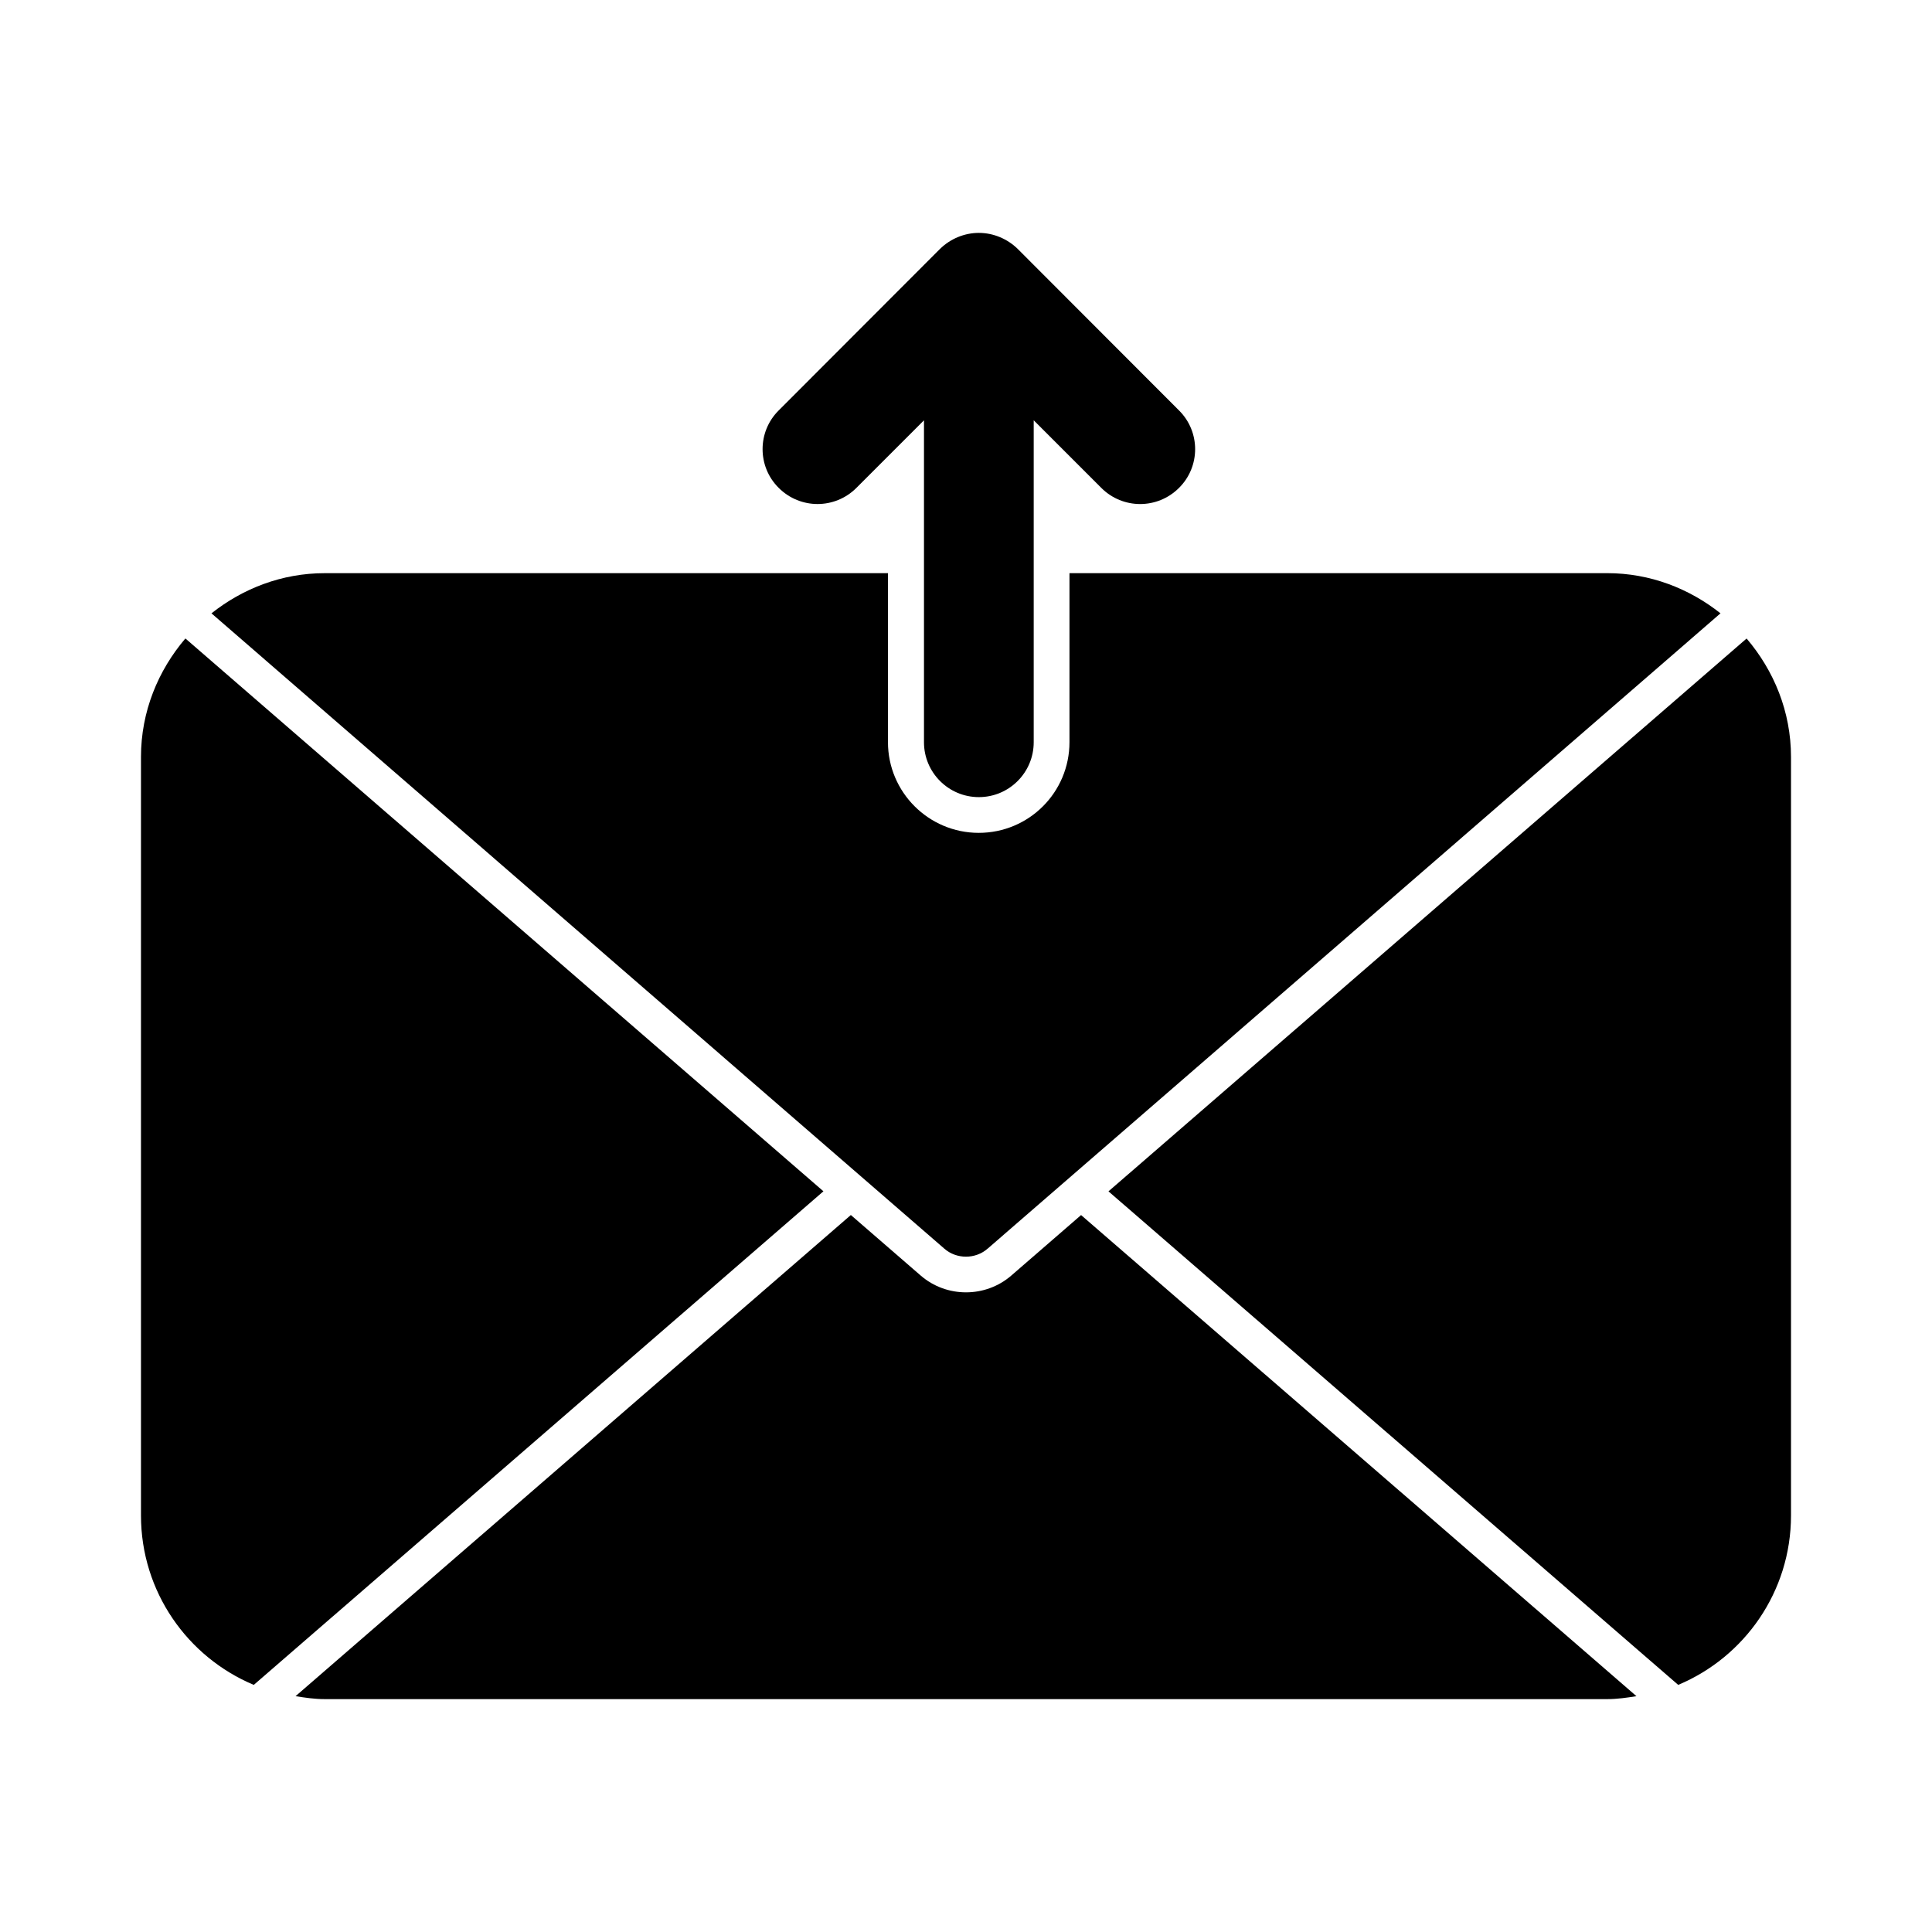
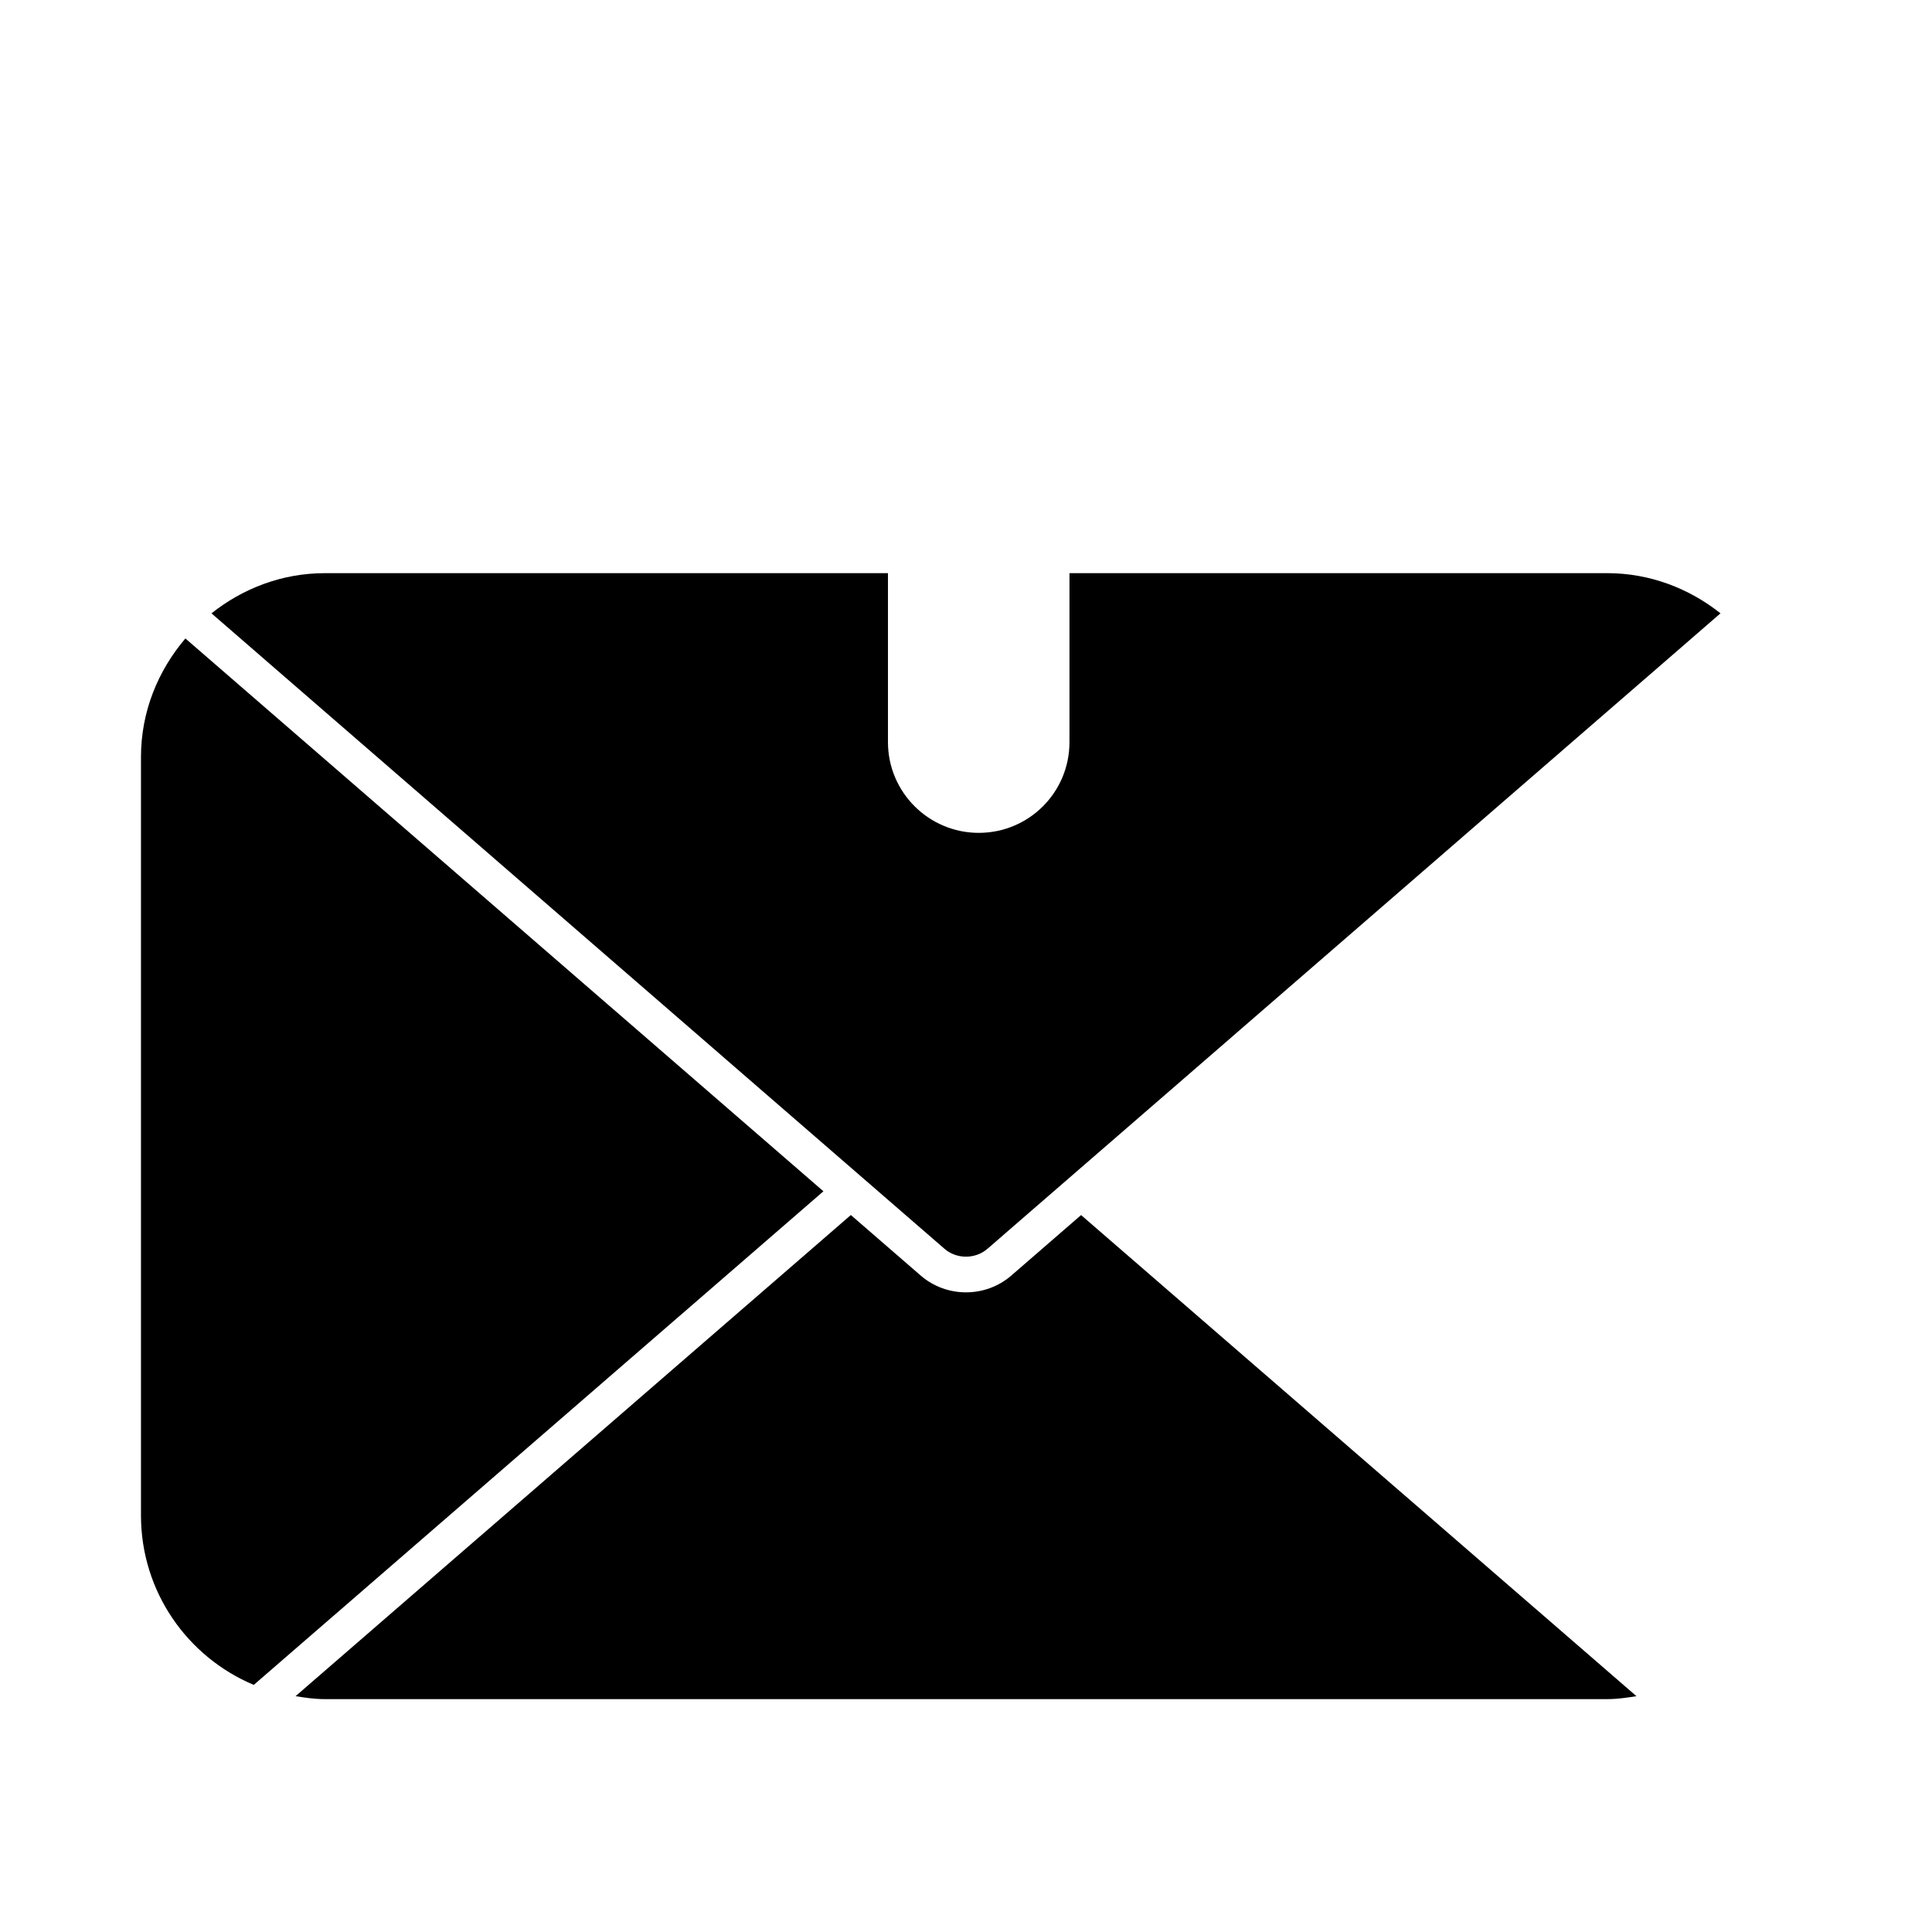
<svg xmlns="http://www.w3.org/2000/svg" fill="#000000" width="800px" height="800px" version="1.1" viewBox="144 144 512 512">
  <g>
    <path d="m412 482.04c-3.422 2.961-7.711 4.445-12.004 4.445-4.289 0-8.578-1.484-11.992-4.445l-18.52-16.047-147.16 127.51c2.527 0.406 5.074 0.781 7.715 0.781h339.91c2.648 0 5.195-0.375 7.727-0.781l-147.18-127.5z" />
    <path d="m405.75 474.89 194.2-168.35c-8.27-6.562-18.633-10.648-30.039-10.648l-142.49 0.004v44.773c0 13.309-10.742 24.047-24.051 24.047-13.215 0-24.051-10.742-24.051-24.047v-44.773h-149.24c-11.406 0-21.77 4.086-30.039 10.648l194.2 168.35c3.234 2.852 8.273 2.852 11.504-0.004z" />
-     <path d="m606.87 313.21-169.11 146.51 150.98 130.79c17.555-7.352 29.895-24.68 29.895-44.906v-200.99c0-12.035-4.531-22.906-11.766-31.402z" />
    <path d="m193.13 313.2c-7.234 8.496-11.77 19.371-11.77 31.406v201c0 20.227 12.344 37.555 29.898 44.906l150.96-130.81z" />
-     <path d="m370.95 273.3 17.914-17.914v85.32c0 8.027 6.516 14.539 14.539 14.539 8.027 0 14.539-6.512 14.539-14.539v-85.32l17.914 17.914c5.699 5.699 14.891 5.699 20.59 0 5.699-5.644 5.699-14.891 0-20.531l-42.746-42.805c-2.734-2.676-6.457-4.246-10.293-4.246-3.84 0-7.562 1.566-10.297 4.242l-42.746 42.805c-5.699 5.641-5.699 14.887 0 20.531 5.699 5.699 14.887 5.699 20.586 0.004z" />
  </g>
</svg>